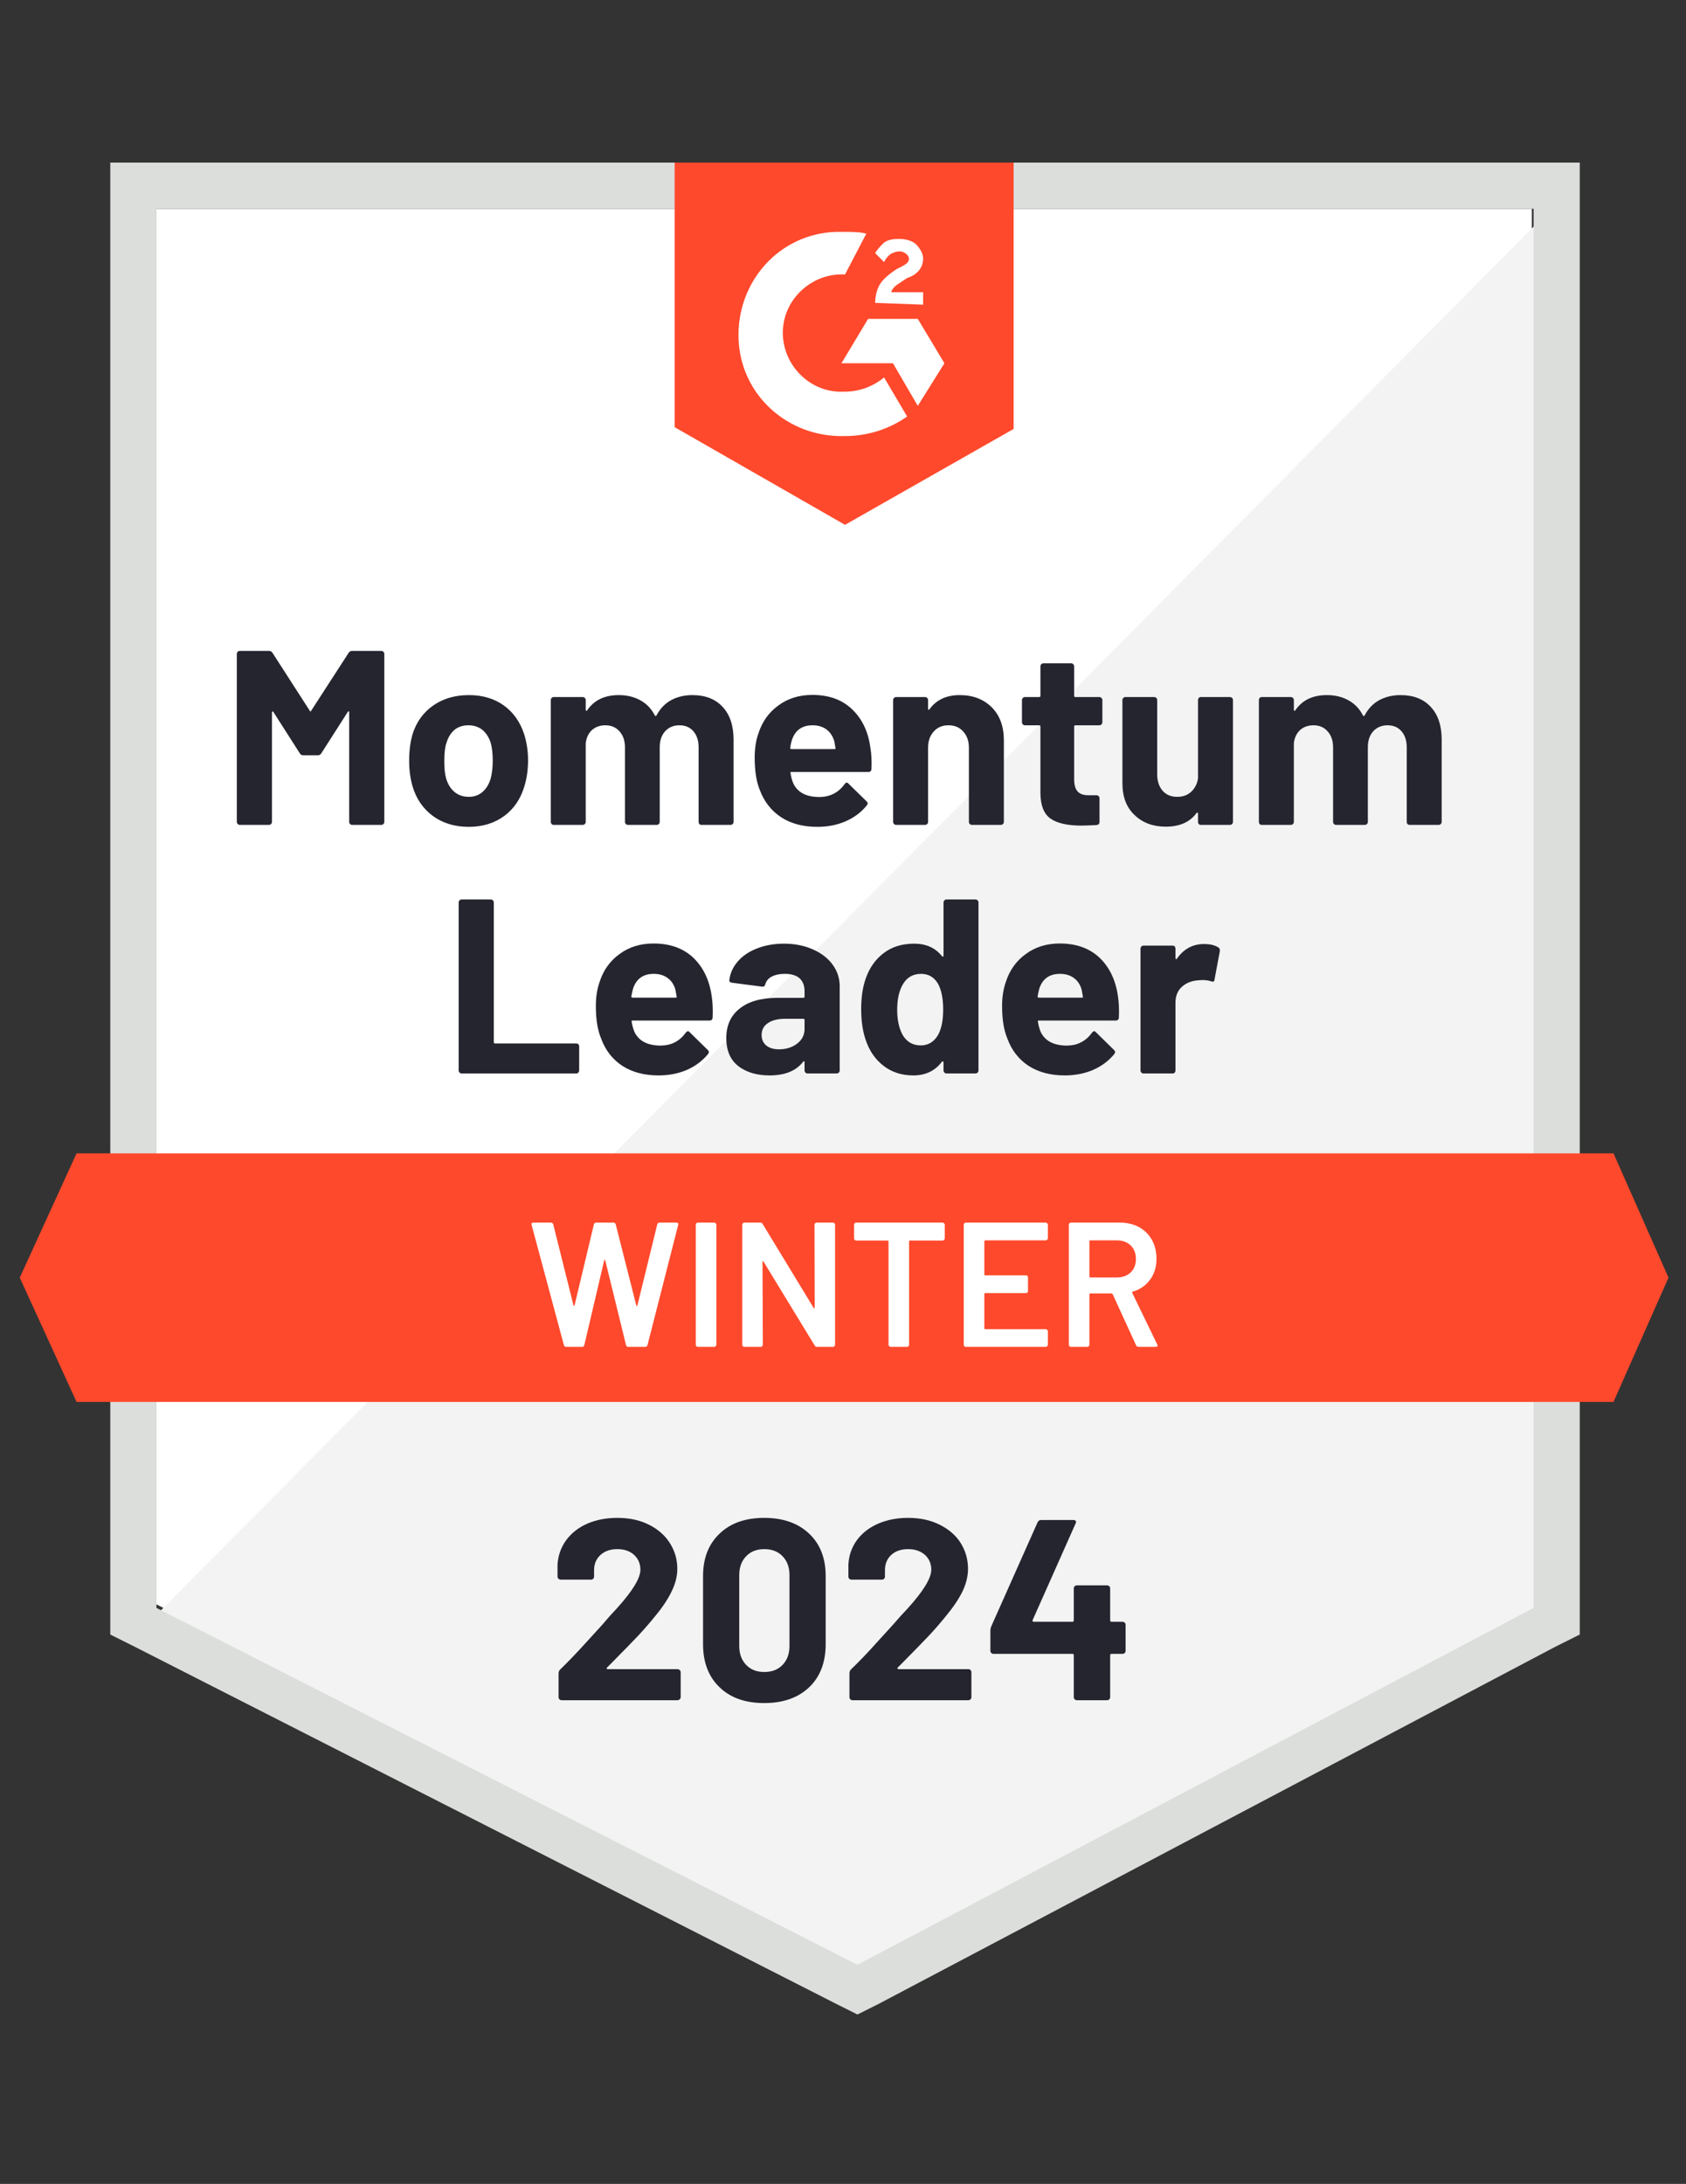
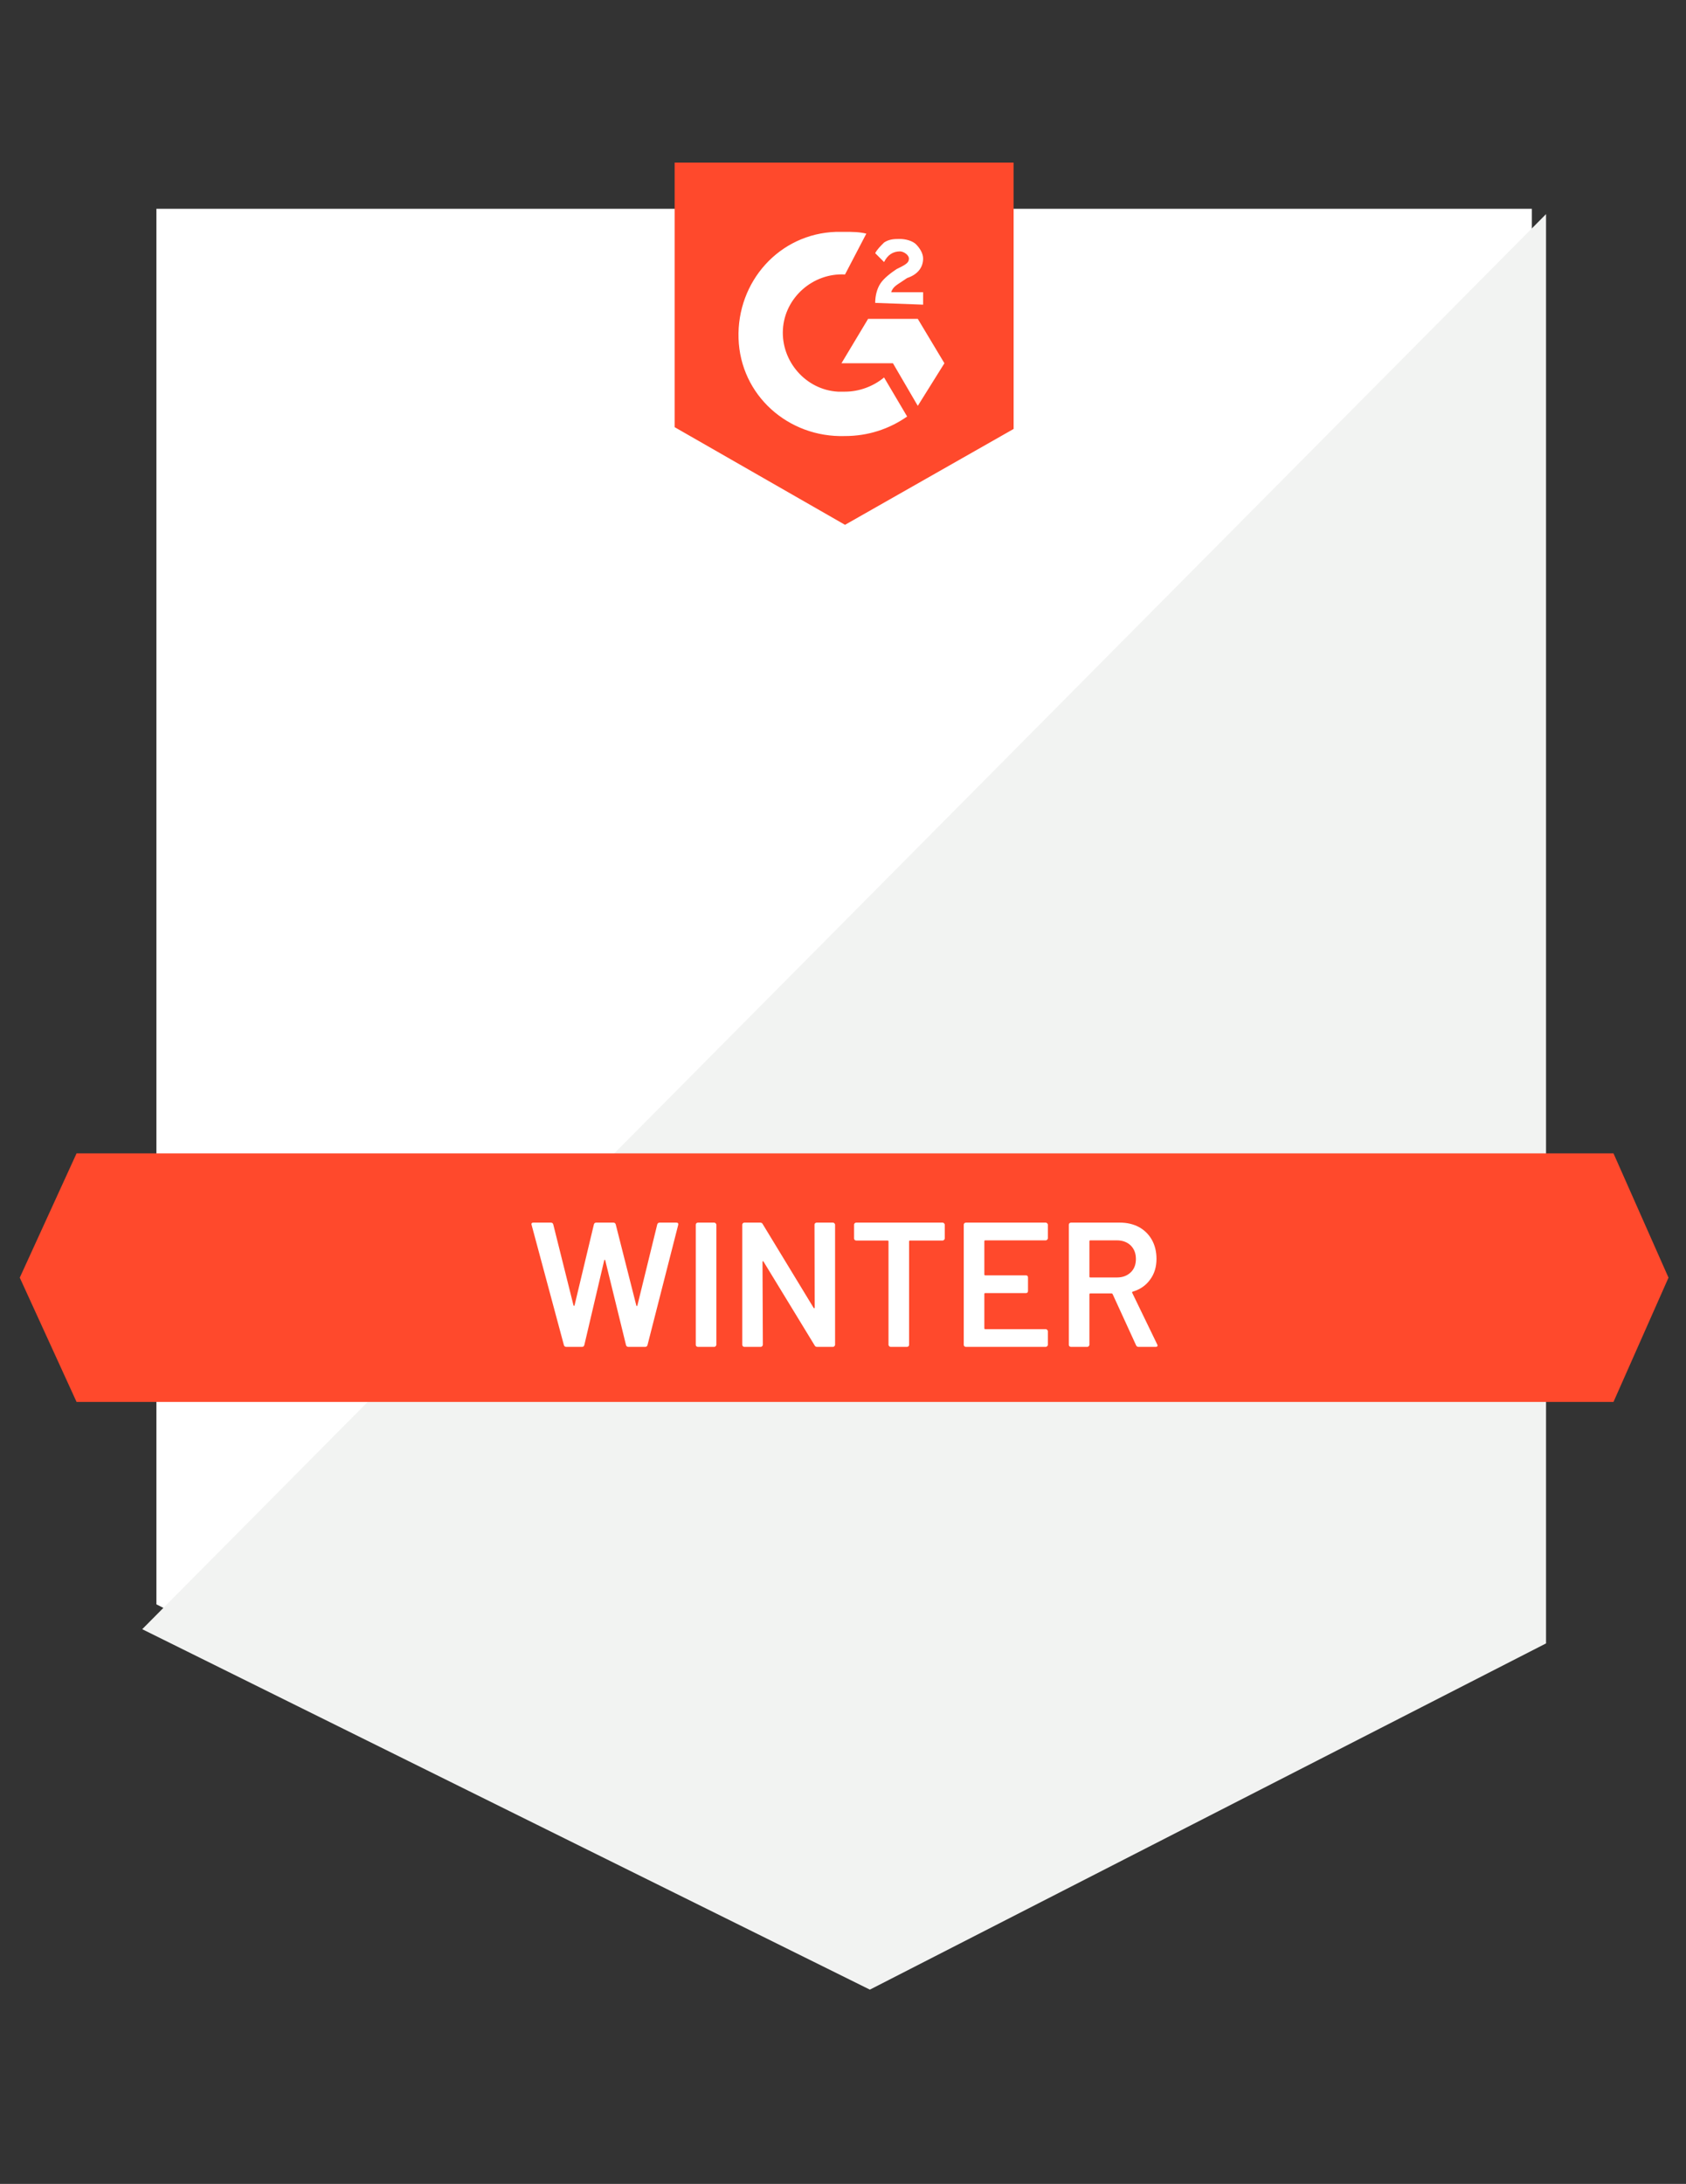
<svg xmlns="http://www.w3.org/2000/svg" width="95" height="123" viewBox="0 0 95 123" fill="none">
  <rect x="0" y="0" width="95" height="123" fill="#333333" stroke="none" />
  <g clip-path="url(#clip0_996_17212)">
    <path d="M8.813 90.359L48.313 110.459L86.314 90.359V11.759H8.813V90.359Z" fill="white" />
    <path d="M87.114 12.059L8.014 91.759L49.014 112.059L87.114 92.559V12.059Z" fill="#F2F3F2" />
-     <path d="M6.214 37.959V92.059L7.614 92.759L47.114 112.859L48.314 113.459L49.514 112.859L87.614 92.759L89.014 92.059V9.159H6.214V37.959ZM8.814 90.559V11.759H86.414V90.559L48.314 110.659L8.814 90.559Z" fill="#DCDEDC" />
    <path d="M47.614 13.059C48.014 13.059 48.414 13.059 48.814 13.159L47.614 15.459C45.814 15.359 44.214 16.759 44.114 18.559C44.014 20.359 45.414 21.959 47.214 22.059H47.614C48.414 22.059 49.214 21.759 49.814 21.259L51.114 23.459C50.114 24.159 48.914 24.559 47.614 24.559C44.414 24.659 41.714 22.259 41.614 19.059C41.514 15.859 43.914 13.159 47.114 13.059H47.614ZM51.714 17.959L53.214 20.459L51.714 22.859L50.314 20.459H47.414L48.914 17.959H51.714ZM49.314 17.059C49.314 16.659 49.414 16.259 49.614 15.959C49.814 15.659 50.214 15.359 50.514 15.159L50.714 15.059C51.114 14.859 51.214 14.759 51.214 14.559C51.214 14.359 50.914 14.159 50.714 14.159C50.314 14.159 50.014 14.359 49.814 14.759L49.314 14.259C49.414 14.059 49.614 13.859 49.814 13.659C50.114 13.459 50.414 13.459 50.714 13.459C51.014 13.459 51.414 13.559 51.614 13.759C51.814 13.959 52.014 14.259 52.014 14.559C52.014 15.059 51.714 15.459 51.114 15.659L50.814 15.859C50.514 16.059 50.314 16.159 50.214 16.459H52.014V17.159L49.314 17.059ZM47.614 29.559L57.114 24.159V9.159H38.014V24.059L47.614 29.559ZM90.914 64.959H4.314L1.114 71.959L4.314 78.959H90.914L94.014 71.959L90.914 64.959Z" fill="#FF492C" />
-     <path d="M26.014 60.459C25.967 60.459 25.927 60.443 25.894 60.409C25.86 60.376 25.844 60.336 25.844 60.289V50.829C25.844 50.782 25.86 50.742 25.894 50.709C25.927 50.676 25.967 50.659 26.014 50.659H27.654C27.7 50.659 27.74 50.676 27.774 50.709C27.807 50.742 27.824 50.782 27.824 50.829V58.699C27.824 58.746 27.847 58.769 27.894 58.769H32.474C32.52 58.769 32.557 58.782 32.584 58.809C32.617 58.843 32.634 58.883 32.634 58.929V60.289C32.634 60.336 32.617 60.376 32.584 60.409C32.557 60.443 32.52 60.459 32.474 60.459H26.014ZM40.104 56.119C40.157 56.472 40.174 56.869 40.154 57.309C40.147 57.422 40.087 57.479 39.974 57.479H35.644C35.59 57.479 35.574 57.502 35.594 57.549C35.62 57.736 35.67 57.922 35.744 58.109C35.99 58.629 36.487 58.889 37.234 58.889C37.827 58.883 38.297 58.639 38.644 58.159C38.684 58.106 38.727 58.079 38.774 58.079C38.8 58.079 38.83 58.099 38.864 58.139L39.874 59.129C39.92 59.176 39.944 59.219 39.944 59.259C39.944 59.273 39.927 59.309 39.894 59.369C39.58 59.749 39.184 60.046 38.704 60.259C38.217 60.466 37.684 60.569 37.104 60.569C36.304 60.569 35.624 60.389 35.064 60.029C34.51 59.663 34.114 59.153 33.874 58.499C33.674 58.032 33.574 57.422 33.574 56.669C33.574 56.156 33.644 55.703 33.784 55.309C33.997 54.642 34.374 54.116 34.914 53.729C35.447 53.336 36.084 53.139 36.824 53.139C37.757 53.139 38.507 53.409 39.074 53.949C39.634 54.489 39.977 55.212 40.104 56.119ZM36.834 54.849C36.247 54.849 35.86 55.123 35.674 55.669C35.64 55.789 35.607 55.939 35.574 56.119C35.574 56.166 35.597 56.189 35.644 56.189H38.074C38.127 56.189 38.144 56.166 38.124 56.119C38.077 55.846 38.054 55.716 38.054 55.729C37.974 55.449 37.827 55.233 37.614 55.079C37.407 54.926 37.147 54.849 36.834 54.849ZM44.174 53.149C44.78 53.149 45.32 53.256 45.794 53.469C46.274 53.676 46.647 53.962 46.914 54.329C47.18 54.689 47.314 55.096 47.314 55.549V60.289C47.314 60.336 47.297 60.376 47.264 60.409C47.23 60.443 47.19 60.459 47.144 60.459H45.504C45.457 60.459 45.417 60.443 45.384 60.409C45.35 60.376 45.334 60.336 45.334 60.289V59.829C45.334 59.803 45.324 59.782 45.304 59.769C45.29 59.763 45.274 59.773 45.254 59.799C44.86 60.312 44.23 60.569 43.364 60.569C42.637 60.569 42.047 60.392 41.594 60.039C41.147 59.686 40.924 59.163 40.924 58.469C40.924 57.749 41.177 57.193 41.684 56.799C42.184 56.399 42.9 56.199 43.834 56.199H45.264C45.31 56.199 45.334 56.176 45.334 56.129V55.829C45.334 55.516 45.24 55.273 45.054 55.099C44.867 54.932 44.587 54.849 44.214 54.849C43.927 54.849 43.687 54.899 43.494 54.999C43.3 55.099 43.177 55.242 43.124 55.429C43.097 55.536 43.037 55.583 42.944 55.569L41.244 55.349C41.137 55.329 41.087 55.286 41.094 55.219C41.134 54.833 41.29 54.479 41.564 54.159C41.837 53.839 42.2 53.593 42.654 53.419C43.107 53.239 43.614 53.149 44.174 53.149ZM43.894 59.099C44.294 59.099 44.634 58.992 44.914 58.779C45.194 58.566 45.334 58.289 45.334 57.949V57.449C45.334 57.403 45.31 57.379 45.264 57.379H44.254C43.834 57.379 43.507 57.459 43.274 57.619C43.034 57.779 42.914 58.002 42.914 58.289C42.914 58.542 43.004 58.742 43.184 58.889C43.357 59.029 43.594 59.099 43.894 59.099ZM53.164 50.829C53.164 50.782 53.18 50.742 53.214 50.709C53.247 50.676 53.287 50.659 53.334 50.659H54.964C55.01 50.659 55.05 50.676 55.084 50.709C55.117 50.742 55.134 50.782 55.134 50.829V60.289C55.134 60.336 55.117 60.376 55.084 60.409C55.05 60.443 55.01 60.459 54.964 60.459H53.334C53.287 60.459 53.247 60.443 53.214 60.409C53.18 60.376 53.164 60.336 53.164 60.289V59.829C53.164 59.803 53.154 59.786 53.134 59.779C53.114 59.773 53.094 59.779 53.074 59.799C52.687 60.312 52.15 60.569 51.464 60.569C50.81 60.569 50.25 60.389 49.784 60.029C49.31 59.663 48.97 59.163 48.764 58.529C48.604 58.042 48.524 57.476 48.524 56.829C48.524 56.169 48.61 55.593 48.784 55.099C48.997 54.499 49.334 54.026 49.794 53.679C50.254 53.326 50.827 53.149 51.514 53.149C52.18 53.149 52.7 53.383 53.074 53.849C53.094 53.876 53.114 53.886 53.134 53.879C53.154 53.873 53.164 53.852 53.164 53.819V50.829ZM52.864 58.279C53.05 57.932 53.144 57.459 53.144 56.859C53.144 56.233 53.044 55.742 52.844 55.389C52.624 55.029 52.31 54.849 51.904 54.849C51.464 54.849 51.13 55.029 50.904 55.389C50.67 55.756 50.554 56.252 50.554 56.879C50.554 57.439 50.654 57.906 50.854 58.279C51.087 58.679 51.43 58.879 51.884 58.879C52.304 58.879 52.63 58.679 52.864 58.279ZM62.994 56.119C63.047 56.472 63.064 56.869 63.044 57.309C63.037 57.422 62.977 57.479 62.864 57.479H58.534C58.48 57.479 58.464 57.502 58.484 57.549C58.51 57.736 58.56 57.922 58.634 58.109C58.88 58.629 59.377 58.889 60.124 58.889C60.717 58.883 61.187 58.639 61.534 58.159C61.574 58.106 61.617 58.079 61.664 58.079C61.69 58.079 61.72 58.099 61.754 58.139L62.764 59.129C62.81 59.176 62.834 59.219 62.834 59.259C62.834 59.273 62.817 59.309 62.784 59.369C62.47 59.749 62.074 60.046 61.594 60.259C61.107 60.466 60.574 60.569 59.994 60.569C59.194 60.569 58.514 60.389 57.954 60.029C57.4 59.663 57.004 59.153 56.764 58.499C56.564 58.032 56.464 57.422 56.464 56.669C56.464 56.156 56.534 55.703 56.674 55.309C56.887 54.642 57.264 54.116 57.804 53.729C58.337 53.336 58.974 53.139 59.714 53.139C60.647 53.139 61.397 53.409 61.964 53.949C62.524 54.489 62.867 55.212 62.994 56.119ZM59.724 54.849C59.137 54.849 58.75 55.123 58.564 55.669C58.53 55.789 58.497 55.939 58.464 56.119C58.464 56.166 58.487 56.189 58.534 56.189H60.964C61.017 56.189 61.034 56.166 61.014 56.119C60.967 55.846 60.944 55.716 60.944 55.729C60.864 55.449 60.717 55.233 60.504 55.079C60.297 54.926 60.037 54.849 59.724 54.849ZM67.844 53.169C68.184 53.169 68.45 53.233 68.644 53.359C68.717 53.399 68.747 53.469 68.734 53.569L68.434 55.169C68.427 55.282 68.364 55.316 68.244 55.269C68.104 55.222 67.94 55.199 67.754 55.199C67.674 55.199 67.57 55.206 67.444 55.219C67.104 55.252 66.817 55.376 66.584 55.589C66.35 55.809 66.234 56.102 66.234 56.469V60.289C66.234 60.336 66.22 60.376 66.194 60.409C66.16 60.443 66.12 60.459 66.074 60.459H64.434C64.387 60.459 64.347 60.443 64.314 60.409C64.28 60.376 64.264 60.336 64.264 60.289V53.429C64.264 53.383 64.28 53.343 64.314 53.309C64.347 53.276 64.387 53.259 64.434 53.259H66.074C66.12 53.259 66.16 53.276 66.194 53.309C66.22 53.343 66.234 53.383 66.234 53.429V53.959C66.234 53.992 66.244 54.013 66.264 54.019C66.284 54.026 66.297 54.023 66.304 54.009C66.69 53.449 67.204 53.169 67.844 53.169ZM19.644 36.769C19.69 36.696 19.757 36.659 19.844 36.659H21.484C21.53 36.659 21.57 36.676 21.604 36.709C21.637 36.742 21.654 36.782 21.654 36.829V46.289C21.654 46.336 21.637 46.376 21.604 46.409C21.57 46.443 21.53 46.459 21.484 46.459H19.844C19.797 46.459 19.757 46.443 19.724 46.409C19.69 46.376 19.674 46.336 19.674 46.289V40.119C19.674 40.079 19.664 40.059 19.644 40.059C19.63 40.059 19.614 40.072 19.594 40.099L18.104 42.429C18.057 42.502 17.994 42.539 17.914 42.539H17.084C17.004 42.539 16.94 42.502 16.894 42.429L15.404 40.099C15.384 40.072 15.367 40.062 15.354 40.069C15.334 40.076 15.324 40.096 15.324 40.129V46.289C15.324 46.336 15.307 46.376 15.274 46.409C15.24 46.443 15.2 46.459 15.154 46.459H13.514C13.467 46.459 13.427 46.443 13.394 46.409C13.36 46.376 13.344 46.336 13.344 46.289V36.829C13.344 36.782 13.36 36.742 13.394 36.709C13.427 36.676 13.467 36.659 13.514 36.659H15.154C15.24 36.659 15.307 36.696 15.354 36.769L17.454 40.029C17.48 40.089 17.507 40.089 17.534 40.029L19.644 36.769ZM26.414 46.569C25.627 46.569 24.954 46.366 24.394 45.959C23.834 45.546 23.45 44.986 23.244 44.279C23.117 43.839 23.054 43.362 23.054 42.849C23.054 42.296 23.117 41.799 23.244 41.359C23.457 40.672 23.844 40.133 24.404 39.739C24.964 39.346 25.637 39.149 26.424 39.149C27.19 39.149 27.844 39.343 28.384 39.729C28.924 40.116 29.307 40.656 29.534 41.349C29.68 41.816 29.754 42.306 29.754 42.819C29.754 43.326 29.69 43.796 29.564 44.229C29.357 44.962 28.977 45.536 28.424 45.949C27.864 46.362 27.194 46.569 26.414 46.569ZM26.414 44.879C26.72 44.879 26.98 44.786 27.194 44.599C27.407 44.413 27.56 44.156 27.654 43.829C27.727 43.529 27.764 43.203 27.764 42.849C27.764 42.456 27.727 42.123 27.654 41.849C27.554 41.536 27.397 41.289 27.184 41.109C26.964 40.936 26.7 40.849 26.394 40.849C26.08 40.849 25.817 40.936 25.604 41.109C25.397 41.289 25.247 41.536 25.154 41.849C25.074 42.076 25.034 42.409 25.034 42.849C25.034 43.269 25.067 43.596 25.134 43.829C25.227 44.156 25.384 44.413 25.604 44.599C25.824 44.786 26.094 44.879 26.414 44.879ZM39.014 39.149C39.74 39.149 40.307 39.369 40.714 39.809C41.127 40.249 41.334 40.866 41.334 41.659V46.289C41.334 46.336 41.317 46.376 41.284 46.409C41.25 46.443 41.21 46.459 41.164 46.459H39.524C39.477 46.459 39.437 46.443 39.404 46.409C39.377 46.376 39.364 46.336 39.364 46.289V42.089C39.364 41.709 39.264 41.406 39.064 41.179C38.87 40.959 38.61 40.849 38.284 40.849C37.957 40.849 37.69 40.959 37.484 41.179C37.277 41.406 37.174 41.706 37.174 42.079V46.289C37.174 46.336 37.157 46.376 37.124 46.409C37.09 46.443 37.05 46.459 37.004 46.459H35.384C35.337 46.459 35.297 46.443 35.264 46.409C35.23 46.376 35.214 46.336 35.214 46.289V42.089C35.214 41.716 35.11 41.416 34.904 41.189C34.704 40.962 34.44 40.849 34.114 40.849C33.814 40.849 33.564 40.936 33.364 41.109C33.164 41.289 33.044 41.536 33.004 41.849V46.289C33.004 46.336 32.987 46.376 32.954 46.409C32.92 46.443 32.88 46.459 32.834 46.459H31.194C31.147 46.459 31.11 46.443 31.084 46.409C31.05 46.376 31.034 46.336 31.034 46.289V39.429C31.034 39.383 31.05 39.343 31.084 39.309C31.11 39.276 31.147 39.259 31.194 39.259H32.834C32.88 39.259 32.92 39.276 32.954 39.309C32.987 39.343 33.004 39.383 33.004 39.429V39.979C33.004 40.006 33.014 40.023 33.034 40.029C33.054 40.042 33.07 40.036 33.084 40.009C33.47 39.436 34.064 39.149 34.864 39.149C35.33 39.149 35.74 39.249 36.094 39.449C36.44 39.642 36.707 39.922 36.894 40.289C36.92 40.343 36.954 40.343 36.994 40.289C37.2 39.903 37.477 39.616 37.824 39.429C38.177 39.242 38.574 39.149 39.014 39.149ZM49.044 42.119C49.104 42.472 49.124 42.869 49.104 43.309C49.097 43.422 49.037 43.479 48.924 43.479H44.594C44.54 43.479 44.524 43.502 44.544 43.549C44.57 43.736 44.62 43.922 44.694 44.109C44.934 44.629 45.427 44.889 46.174 44.889C46.774 44.883 47.247 44.639 47.594 44.159C47.627 44.106 47.667 44.079 47.714 44.079C47.747 44.079 47.78 44.099 47.814 44.139L48.824 45.129C48.87 45.176 48.894 45.219 48.894 45.259C48.894 45.273 48.874 45.309 48.834 45.369C48.527 45.749 48.13 46.046 47.644 46.259C47.164 46.466 46.634 46.569 46.054 46.569C45.247 46.569 44.567 46.389 44.014 46.029C43.46 45.663 43.06 45.153 42.814 44.499C42.62 44.032 42.524 43.422 42.524 42.669C42.524 42.156 42.594 41.703 42.734 41.309C42.947 40.642 43.324 40.116 43.864 39.729C44.397 39.336 45.034 39.139 45.774 39.139C46.707 39.139 47.454 39.409 48.014 39.949C48.58 40.489 48.924 41.212 49.044 42.119ZM45.784 40.849C45.197 40.849 44.81 41.123 44.624 41.669C44.584 41.789 44.55 41.939 44.524 42.119C44.524 42.166 44.547 42.189 44.594 42.189H47.014C47.074 42.189 47.094 42.166 47.074 42.119C47.027 41.846 47.004 41.716 47.004 41.729C46.917 41.449 46.77 41.233 46.564 41.079C46.35 40.926 46.09 40.849 45.784 40.849ZM54.074 39.149C54.82 39.149 55.424 39.379 55.884 39.839C56.337 40.292 56.564 40.913 56.564 41.699V46.289C56.564 46.336 56.547 46.376 56.514 46.409C56.48 46.443 56.44 46.459 56.394 46.459H54.764C54.717 46.459 54.677 46.443 54.644 46.409C54.61 46.376 54.594 46.336 54.594 46.289V42.109C54.594 41.736 54.487 41.432 54.274 41.199C54.067 40.966 53.79 40.849 53.444 40.849C53.097 40.849 52.82 40.966 52.614 41.199C52.4 41.432 52.294 41.736 52.294 42.109V46.289C52.294 46.336 52.277 46.376 52.244 46.409C52.21 46.443 52.17 46.459 52.124 46.459H50.494C50.447 46.459 50.407 46.443 50.374 46.409C50.34 46.376 50.324 46.336 50.324 46.289V39.429C50.324 39.383 50.34 39.343 50.374 39.309C50.407 39.276 50.447 39.259 50.494 39.259H52.124C52.17 39.259 52.21 39.276 52.244 39.309C52.277 39.343 52.294 39.383 52.294 39.429V39.919C52.294 39.946 52.304 39.966 52.324 39.979C52.344 39.986 52.357 39.979 52.364 39.959C52.75 39.419 53.32 39.149 54.074 39.149ZM62.114 40.679C62.114 40.726 62.097 40.766 62.064 40.799C62.03 40.833 61.99 40.849 61.944 40.849H60.594C60.547 40.849 60.524 40.873 60.524 40.919V43.879C60.524 44.193 60.587 44.422 60.714 44.569C60.84 44.716 61.044 44.789 61.324 44.789H61.784C61.83 44.789 61.87 44.806 61.904 44.839C61.937 44.873 61.954 44.913 61.954 44.959V46.289C61.954 46.396 61.897 46.456 61.784 46.469C61.397 46.489 61.117 46.499 60.944 46.499C60.17 46.499 59.594 46.373 59.214 46.119C58.827 45.859 58.63 45.376 58.624 44.669V40.919C58.624 40.873 58.6 40.849 58.554 40.849H57.754C57.707 40.849 57.667 40.833 57.634 40.799C57.6 40.766 57.584 40.726 57.584 40.679V39.429C57.584 39.383 57.6 39.343 57.634 39.309C57.667 39.276 57.707 39.259 57.754 39.259H58.554C58.6 39.259 58.624 39.236 58.624 39.189V37.529C58.624 37.483 58.64 37.443 58.674 37.409C58.707 37.376 58.747 37.359 58.794 37.359H60.364C60.41 37.359 60.447 37.376 60.474 37.409C60.507 37.443 60.524 37.483 60.524 37.529V39.189C60.524 39.236 60.547 39.259 60.594 39.259H61.944C61.99 39.259 62.03 39.276 62.064 39.309C62.097 39.343 62.114 39.383 62.114 39.429V40.679ZM67.504 39.429C67.504 39.383 67.517 39.343 67.544 39.309C67.577 39.276 67.617 39.259 67.664 39.259H69.304C69.35 39.259 69.39 39.276 69.424 39.309C69.457 39.343 69.474 39.383 69.474 39.429V46.289C69.474 46.336 69.457 46.376 69.424 46.409C69.39 46.443 69.35 46.459 69.304 46.459H67.664C67.617 46.459 67.577 46.443 67.544 46.409C67.517 46.376 67.504 46.336 67.504 46.289V45.819C67.504 45.786 67.494 45.769 67.474 45.769C67.454 45.763 67.434 45.773 67.414 45.799C67.04 46.306 66.464 46.559 65.684 46.559C64.97 46.559 64.387 46.343 63.934 45.909C63.474 45.483 63.244 44.883 63.244 44.109V39.429C63.244 39.383 63.26 39.343 63.294 39.309C63.327 39.276 63.367 39.259 63.414 39.259H65.034C65.08 39.259 65.12 39.276 65.154 39.309C65.187 39.343 65.204 39.383 65.204 39.429V43.619C65.204 43.992 65.304 44.296 65.504 44.529C65.704 44.763 65.98 44.879 66.334 44.879C66.654 44.879 66.917 44.782 67.124 44.589C67.33 44.396 67.457 44.146 67.504 43.839V39.429ZM78.914 39.149C79.64 39.149 80.207 39.369 80.614 39.809C81.027 40.249 81.234 40.866 81.234 41.659V46.289C81.234 46.336 81.217 46.376 81.184 46.409C81.15 46.443 81.11 46.459 81.064 46.459H79.424C79.377 46.459 79.337 46.443 79.304 46.409C79.277 46.376 79.264 46.336 79.264 46.289V42.089C79.264 41.709 79.164 41.406 78.964 41.179C78.77 40.959 78.51 40.849 78.184 40.849C77.857 40.849 77.59 40.959 77.384 41.179C77.177 41.406 77.074 41.706 77.074 42.079V46.289C77.074 46.336 77.057 46.376 77.024 46.409C76.99 46.443 76.95 46.459 76.904 46.459H75.284C75.237 46.459 75.197 46.443 75.164 46.409C75.13 46.376 75.114 46.336 75.114 46.289V42.089C75.114 41.716 75.01 41.416 74.804 41.189C74.604 40.962 74.34 40.849 74.014 40.849C73.714 40.849 73.464 40.936 73.264 41.109C73.064 41.289 72.944 41.536 72.904 41.849V46.289C72.904 46.336 72.887 46.376 72.854 46.409C72.82 46.443 72.78 46.459 72.734 46.459H71.094C71.047 46.459 71.007 46.443 70.974 46.409C70.947 46.376 70.934 46.336 70.934 46.289V39.429C70.934 39.383 70.947 39.343 70.974 39.309C71.007 39.276 71.047 39.259 71.094 39.259H72.734C72.78 39.259 72.82 39.276 72.854 39.309C72.887 39.343 72.904 39.383 72.904 39.429V39.979C72.904 40.006 72.914 40.023 72.934 40.029C72.954 40.042 72.97 40.036 72.984 40.009C73.37 39.436 73.964 39.149 74.764 39.149C75.23 39.149 75.64 39.249 75.994 39.449C76.34 39.642 76.607 39.922 76.794 40.289C76.82 40.343 76.854 40.343 76.894 40.289C77.1 39.903 77.377 39.616 77.724 39.429C78.077 39.242 78.474 39.149 78.914 39.149Z" fill="#252530" />
    <path d="M31.914 75.859C31.841 75.859 31.794 75.826 31.774 75.759L29.954 68.989L29.944 68.949C29.944 68.889 29.981 68.859 30.054 68.859H31.034C31.108 68.859 31.154 68.893 31.174 68.959L32.314 73.519C32.321 73.539 32.331 73.549 32.344 73.549C32.358 73.549 32.368 73.539 32.374 73.519L33.464 68.959C33.484 68.893 33.528 68.859 33.594 68.859H34.554C34.628 68.859 34.674 68.893 34.694 68.959L35.854 73.529C35.861 73.549 35.871 73.559 35.884 73.559C35.898 73.559 35.908 73.549 35.914 73.529L37.034 68.959C37.054 68.893 37.101 68.859 37.174 68.859H38.104C38.198 68.859 38.234 68.903 38.214 68.989L36.484 75.759C36.464 75.826 36.418 75.859 36.344 75.859H35.414C35.341 75.859 35.294 75.826 35.274 75.759L34.104 70.989C34.098 70.969 34.088 70.956 34.074 70.949C34.061 70.949 34.051 70.963 34.044 70.989L32.924 75.759C32.904 75.826 32.861 75.859 32.794 75.859H31.914ZM39.324 75.859C39.291 75.859 39.261 75.846 39.234 75.819C39.214 75.799 39.204 75.773 39.204 75.739V68.979C39.204 68.946 39.214 68.919 39.234 68.899C39.261 68.873 39.291 68.859 39.324 68.859H40.244C40.278 68.859 40.304 68.873 40.324 68.899C40.351 68.919 40.364 68.946 40.364 68.979V75.739C40.364 75.773 40.351 75.799 40.324 75.819C40.304 75.846 40.278 75.859 40.244 75.859H39.324ZM45.894 68.979C45.894 68.946 45.904 68.919 45.924 68.899C45.951 68.873 45.981 68.859 46.014 68.859H46.934C46.968 68.859 46.994 68.873 47.014 68.899C47.041 68.919 47.054 68.946 47.054 68.979V75.739C47.054 75.773 47.041 75.799 47.014 75.819C46.994 75.846 46.968 75.859 46.934 75.859H46.044C45.978 75.859 45.931 75.833 45.904 75.779L43.024 71.059C43.011 71.039 42.998 71.029 42.984 71.029C42.971 71.036 42.964 71.053 42.964 71.079L42.984 75.739C42.984 75.773 42.971 75.799 42.944 75.819C42.924 75.846 42.898 75.859 42.864 75.859H41.944C41.911 75.859 41.881 75.846 41.854 75.819C41.834 75.799 41.824 75.773 41.824 75.739V68.979C41.824 68.946 41.834 68.919 41.854 68.899C41.881 68.873 41.911 68.859 41.944 68.859H42.834C42.901 68.859 42.948 68.886 42.974 68.939L45.844 73.659C45.858 73.679 45.871 73.686 45.884 73.679C45.898 73.679 45.904 73.666 45.904 73.639L45.894 68.979ZM53.114 68.859C53.148 68.859 53.174 68.873 53.194 68.899C53.221 68.919 53.234 68.946 53.234 68.979V69.749C53.234 69.783 53.221 69.809 53.194 69.829C53.174 69.856 53.148 69.869 53.114 69.869H51.274C51.241 69.869 51.224 69.886 51.224 69.919V75.739C51.224 75.773 51.214 75.799 51.194 75.819C51.168 75.846 51.138 75.859 51.104 75.859H50.184C50.151 75.859 50.124 75.846 50.104 75.819C50.078 75.799 50.064 75.773 50.064 75.739V69.919C50.064 69.886 50.048 69.869 50.014 69.869H48.244C48.211 69.869 48.181 69.856 48.154 69.829C48.134 69.809 48.124 69.783 48.124 69.749V68.979C48.124 68.946 48.134 68.919 48.154 68.899C48.181 68.873 48.211 68.859 48.244 68.859H53.114ZM59.044 69.739C59.044 69.773 59.031 69.799 59.004 69.819C58.984 69.846 58.958 69.859 58.924 69.859H55.514C55.481 69.859 55.464 69.876 55.464 69.909V71.779C55.464 71.813 55.481 71.829 55.514 71.829H57.804C57.838 71.829 57.868 71.839 57.894 71.859C57.914 71.886 57.924 71.916 57.924 71.949V72.709C57.924 72.743 57.914 72.773 57.894 72.799C57.868 72.819 57.838 72.829 57.804 72.829H55.514C55.481 72.829 55.464 72.846 55.464 72.879V74.809C55.464 74.843 55.481 74.859 55.514 74.859H58.924C58.958 74.859 58.984 74.873 59.004 74.899C59.031 74.919 59.044 74.946 59.044 74.979V75.739C59.044 75.773 59.031 75.799 59.004 75.819C58.984 75.846 58.958 75.859 58.924 75.859H54.424C54.391 75.859 54.361 75.846 54.334 75.819C54.314 75.799 54.304 75.773 54.304 75.739V68.979C54.304 68.946 54.314 68.919 54.334 68.899C54.361 68.873 54.391 68.859 54.424 68.859H58.924C58.958 68.859 58.984 68.873 59.004 68.899C59.031 68.919 59.044 68.946 59.044 68.979V69.739ZM64.154 75.859C64.088 75.859 64.041 75.829 64.014 75.769L62.694 72.889C62.681 72.863 62.661 72.849 62.634 72.849H61.434C61.401 72.849 61.384 72.866 61.384 72.899V75.739C61.384 75.773 61.371 75.799 61.344 75.819C61.324 75.846 61.298 75.859 61.264 75.859H60.344C60.311 75.859 60.281 75.846 60.254 75.819C60.234 75.799 60.224 75.773 60.224 75.739V68.979C60.224 68.946 60.234 68.919 60.254 68.899C60.281 68.873 60.311 68.859 60.344 68.859H63.094C63.501 68.859 63.861 68.943 64.174 69.109C64.488 69.283 64.731 69.523 64.904 69.829C65.078 70.143 65.164 70.499 65.164 70.899C65.164 71.359 65.044 71.749 64.804 72.069C64.571 72.396 64.244 72.623 63.824 72.749C63.811 72.749 63.801 72.756 63.794 72.769C63.788 72.783 63.788 72.796 63.794 72.809L65.204 75.719C65.218 75.746 65.224 75.766 65.224 75.779C65.224 75.833 65.188 75.859 65.114 75.859H64.154ZM61.434 69.859C61.401 69.859 61.384 69.876 61.384 69.909V71.899C61.384 71.933 61.401 71.949 61.434 71.949H62.934C63.254 71.949 63.514 71.853 63.714 71.659C63.908 71.473 64.004 71.223 64.004 70.909C64.004 70.596 63.908 70.343 63.714 70.149C63.514 69.956 63.254 69.859 62.934 69.859H61.434Z" fill="white" />
-     <path d="M34.204 93.919C34.184 93.939 34.177 93.959 34.184 93.979C34.197 93.999 34.217 94.009 34.244 94.009H38.174C38.221 94.009 38.261 94.026 38.294 94.059C38.334 94.093 38.354 94.133 38.354 94.179V95.589C38.354 95.636 38.334 95.676 38.294 95.709C38.261 95.743 38.221 95.759 38.174 95.759H31.654C31.601 95.759 31.557 95.743 31.524 95.709C31.491 95.676 31.474 95.636 31.474 95.589V94.249C31.474 94.163 31.504 94.089 31.564 94.029C32.037 93.569 32.521 93.066 33.014 92.519C33.507 91.973 33.817 91.633 33.944 91.499C34.211 91.179 34.484 90.873 34.764 90.579C35.644 89.606 36.084 88.883 36.084 88.409C36.084 88.069 35.964 87.789 35.724 87.569C35.484 87.356 35.171 87.249 34.784 87.249C34.397 87.249 34.084 87.356 33.844 87.569C33.597 87.789 33.474 88.079 33.474 88.439V88.799C33.474 88.846 33.457 88.886 33.424 88.919C33.391 88.953 33.351 88.969 33.304 88.969H31.594C31.547 88.969 31.507 88.953 31.474 88.919C31.434 88.886 31.414 88.846 31.414 88.799V88.119C31.447 87.599 31.614 87.136 31.914 86.729C32.214 86.329 32.611 86.023 33.104 85.809C33.604 85.596 34.164 85.489 34.784 85.489C35.471 85.489 36.067 85.619 36.574 85.879C37.081 86.133 37.471 86.476 37.744 86.909C38.024 87.349 38.164 87.833 38.164 88.359C38.164 88.766 38.061 89.183 37.854 89.609C37.654 90.036 37.351 90.496 36.944 90.989C36.644 91.363 36.321 91.736 35.974 92.109C35.627 92.476 35.111 93.006 34.424 93.699L34.204 93.919ZM43.064 95.919C41.997 95.919 41.157 95.623 40.544 95.029C39.924 94.436 39.614 93.626 39.614 92.599V88.769C39.614 87.763 39.924 86.966 40.544 86.379C41.157 85.786 41.997 85.489 43.064 85.489C44.124 85.489 44.967 85.786 45.594 86.379C46.214 86.966 46.524 87.763 46.524 88.769V92.599C46.524 93.626 46.214 94.436 45.594 95.029C44.967 95.623 44.124 95.919 43.064 95.919ZM43.064 94.169C43.497 94.169 43.841 94.036 44.094 93.769C44.354 93.503 44.484 93.146 44.484 92.699V88.709C44.484 88.269 44.354 87.916 44.094 87.649C43.841 87.383 43.497 87.249 43.064 87.249C42.637 87.249 42.297 87.383 42.044 87.649C41.784 87.916 41.654 88.269 41.654 88.709V92.699C41.654 93.146 41.784 93.503 42.044 93.769C42.297 94.036 42.637 94.169 43.064 94.169ZM50.584 93.919C50.564 93.939 50.561 93.959 50.574 93.979C50.581 93.999 50.601 94.009 50.634 94.009H54.564C54.611 94.009 54.651 94.026 54.684 94.059C54.717 94.093 54.734 94.133 54.734 94.179V95.589C54.734 95.636 54.717 95.676 54.684 95.709C54.651 95.743 54.611 95.759 54.564 95.759H48.034C47.987 95.759 47.947 95.743 47.914 95.709C47.881 95.676 47.864 95.636 47.864 95.589V94.249C47.864 94.163 47.891 94.089 47.944 94.029C48.424 93.569 48.907 93.066 49.394 92.519C49.887 91.973 50.197 91.633 50.324 91.499C50.597 91.179 50.874 90.873 51.154 90.579C52.034 89.606 52.474 88.883 52.474 88.409C52.474 88.069 52.354 87.789 52.114 87.569C51.867 87.356 51.551 87.249 51.164 87.249C50.777 87.249 50.464 87.356 50.224 87.569C49.984 87.789 49.864 88.079 49.864 88.439V88.799C49.864 88.846 49.847 88.886 49.814 88.919C49.781 88.953 49.737 88.969 49.684 88.969H47.974C47.927 88.969 47.887 88.953 47.854 88.919C47.821 88.886 47.804 88.846 47.804 88.799V88.119C47.831 87.599 47.994 87.136 48.294 86.729C48.594 86.329 48.994 86.023 49.494 85.809C49.994 85.596 50.551 85.489 51.164 85.489C51.851 85.489 52.447 85.619 52.954 85.879C53.467 86.133 53.861 86.476 54.134 86.909C54.407 87.349 54.544 87.833 54.544 88.359C54.544 88.766 54.444 89.183 54.244 89.609C54.037 90.036 53.731 90.496 53.324 90.989C53.024 91.363 52.701 91.736 52.354 92.109C52.007 92.476 51.491 93.006 50.804 93.699L50.584 93.919ZM63.244 91.339C63.291 91.339 63.334 91.356 63.374 91.389C63.407 91.423 63.424 91.463 63.424 91.509V92.979C63.424 93.026 63.407 93.066 63.374 93.099C63.334 93.133 63.291 93.149 63.244 93.149H62.624C62.577 93.149 62.554 93.173 62.554 93.219V95.589C62.554 95.636 62.537 95.676 62.504 95.709C62.464 95.743 62.421 95.759 62.374 95.759H60.684C60.631 95.759 60.587 95.743 60.554 95.709C60.521 95.676 60.504 95.636 60.504 95.589V93.219C60.504 93.173 60.481 93.149 60.434 93.149H55.984C55.937 93.149 55.894 93.133 55.854 93.099C55.821 93.066 55.804 93.026 55.804 92.979V91.819C55.804 91.759 55.821 91.686 55.854 91.599L58.464 85.739C58.504 85.653 58.571 85.609 58.664 85.609H60.474C60.541 85.609 60.587 85.626 60.614 85.659C60.641 85.693 60.637 85.743 60.604 85.809L58.184 91.249C58.177 91.269 58.177 91.289 58.184 91.309C58.197 91.329 58.214 91.339 58.234 91.339H60.434C60.481 91.339 60.504 91.313 60.504 91.259V89.469C60.504 89.416 60.521 89.373 60.554 89.339C60.587 89.306 60.631 89.289 60.684 89.289H62.374C62.421 89.289 62.464 89.306 62.504 89.339C62.537 89.373 62.554 89.416 62.554 89.469V91.259C62.554 91.313 62.577 91.339 62.624 91.339H63.244Z" fill="#252530" />
  </g>
  <defs>
    <clipPath id="clip0_996_17212">
      <rect width="94" height="122" fill="white" transform="translate(0.714 0.459)" />
    </clipPath>
  </defs>
</svg>